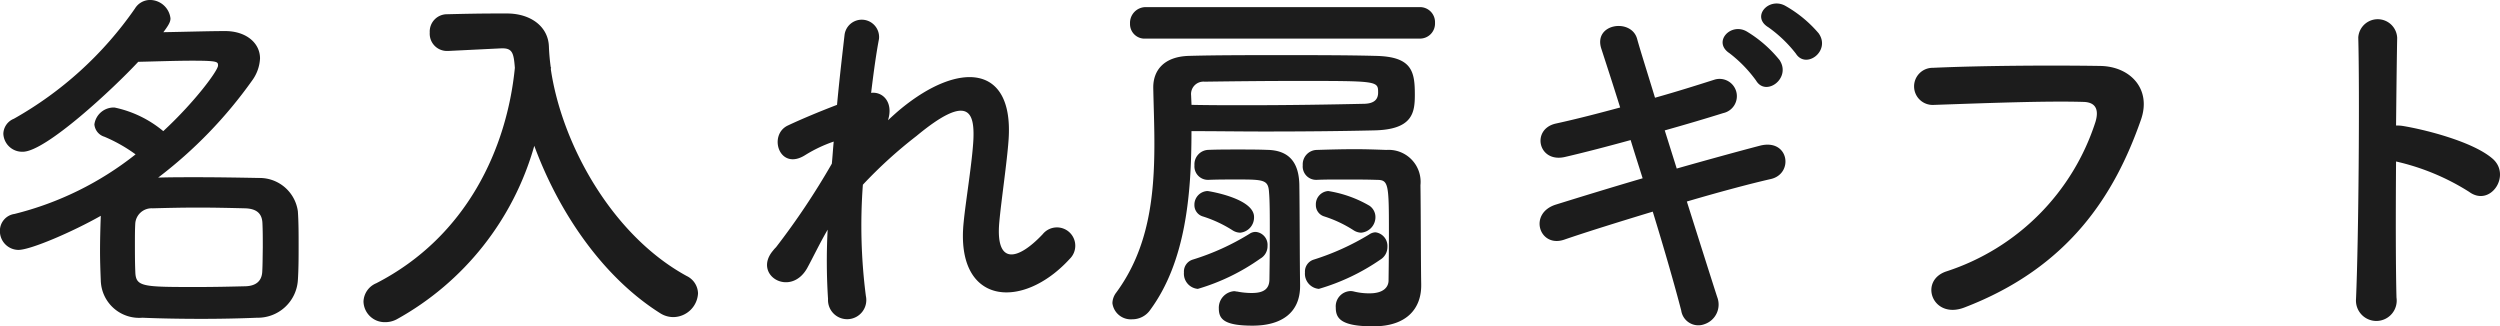
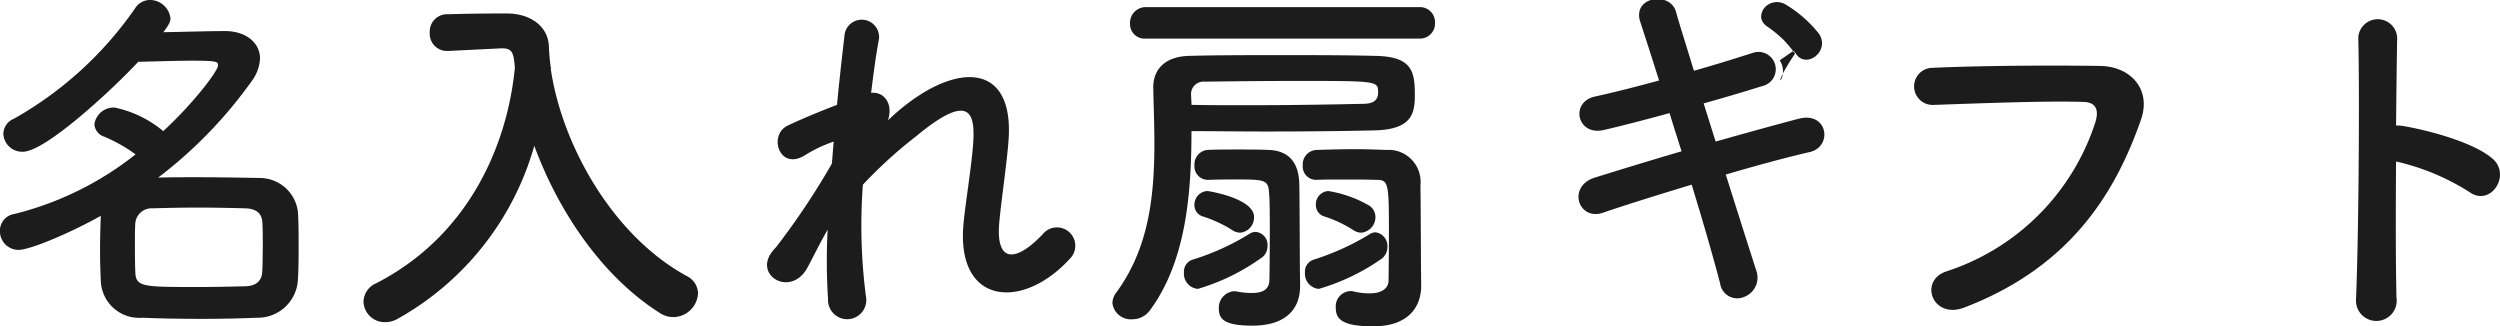
<svg xmlns="http://www.w3.org/2000/svg" width="173.483" height="22.646" viewBox="0 0 173.483 22.646">
-   <path id="パス_379" data-name="パス 379" d="M-81.9-5.98c-.026.7-.052,1.586-.052,2.444,0,.728.026,1.43.052,2.054a2.664,2.664,0,0,0,2.886,2.574c1.222.052,2.652.078,4.108.078,1.274,0,2.6-.026,3.848-.078a2.785,2.785,0,0,0,2.834-2.6c.052-.806.052-1.612.052-2.418s0-1.612-.052-2.366a2.677,2.677,0,0,0-2.7-2.314c-1.352-.026-2.86-.052-4.342-.052-.91,0-1.82,0-2.652.026A31.033,31.033,0,0,0-71.4-15.366,2.828,2.828,0,0,0-70.85-16.9c0-1.092-.988-1.9-2.418-1.9-1.092,0-2.756.052-4.29.078.416-.546.494-.754.494-.962a1.44,1.44,0,0,0-1.43-1.274,1.235,1.235,0,0,0-1.04.6,25.356,25.356,0,0,1-8.4,7.644,1.156,1.156,0,0,0-.728,1.04,1.307,1.307,0,0,0,1.352,1.248c1.586,0,6.292-4.394,8.008-6.24,1.17-.026,2.6-.078,3.77-.078,1.768,0,1.768.078,1.768.338,0,.338-1.586,2.5-3.8,4.55a7.776,7.776,0,0,0-3.38-1.638,1.354,1.354,0,0,0-1.4,1.17.979.979,0,0,0,.7.858,10.821,10.821,0,0,1,2.158,1.222,22.092,22.092,0,0,1-8.4,4.134,1.177,1.177,0,0,0-1.014,1.17A1.3,1.3,0,0,0-87.62-3.614C-86.762-3.614-83.824-4.888-81.9-5.98Zm11.206,3.848c-.026.728-.494,1.014-1.144,1.04-1.04.026-2.184.052-3.3.052-3.926,0-4.342,0-4.368-1.092-.026-.6-.026-1.3-.026-1.95,0-.494,0-.962.026-1.378a1.136,1.136,0,0,1,1.2-1.04c.936-.026,2.028-.052,3.146-.052s2.262.026,3.276.052c.832.026,1.17.39,1.2,1.014.026.52.026,1.118.026,1.716C-70.668-3.2-70.668-2.626-70.694-2.132Zm20.046-14.144h-.026a14.4,14.4,0,0,1-.13-1.456c-.052-1.4-1.274-2.262-2.834-2.288h-.832c-1.17,0-2.34.026-3.38.052a1.2,1.2,0,0,0-1.222,1.274,1.194,1.194,0,0,0,1.2,1.274h.078l3.692-.182h.078c.7,0,.78.364.858,1.352-.546,5.538-3.3,11.7-9.62,14.95a1.431,1.431,0,0,0-.884,1.274A1.471,1.471,0,0,0-62.192,1.4,1.713,1.713,0,0,0-61.36,1.2a19.962,19.962,0,0,0,9.542-12.038c1.664,4.524,4.68,9.048,8.71,11.6a1.7,1.7,0,0,0,.936.286A1.736,1.736,0,0,0-40.456-.6a1.374,1.374,0,0,0-.78-1.2c-5.2-2.834-8.684-9.178-9.438-14.378ZM-31.46-5.018a40.769,40.769,0,0,0,.026,4.81,1.329,1.329,0,1,0,2.626-.208,38.183,38.183,0,0,1-.208-7.722,31.256,31.256,0,0,1,3.718-3.38c3.64-3.016,4.03-1.612,3.952.234-.078,1.56-.546,4.368-.676,5.746C-22.62.208-17.966.624-14.664-2.99a1.272,1.272,0,1,0-1.872-1.716c-1.742,1.846-3.276,2.158-3.016-.806.13-1.482.546-4.238.65-5.8.338-5.174-3.432-5.408-7.462-2.106-.286.234-.6.52-.91.806.39-1.222-.338-2-1.17-1.9.182-1.508.364-2.808.546-3.744a1.2,1.2,0,0,0-2.392-.26c-.13,1.144-.338,2.886-.52,4.836-1.222.468-2.47.988-3.406,1.43-1.4.65-.6,3.2,1.2,2.054a9.626,9.626,0,0,1,1.976-.936c-.052.52-.078,1.014-.13,1.534a51.046,51.046,0,0,1-3.874,5.8,2.126,2.126,0,0,0-.208.234c-1.43,1.69,1.2,3.276,2.366,1.222C-32.474-3.094-32.006-4.082-31.46-5.018ZM9.62-18.278a1.043,1.043,0,0,0,1.066-1.092A1.043,1.043,0,0,0,9.62-20.462H-9.386a1.092,1.092,0,0,0-1.092,1.144,1.009,1.009,0,0,0,1.092,1.04ZM5.564-4.81A1.082,1.082,0,0,0,6.552-5.9a.953.953,0,0,0-.416-.78A8.27,8.27,0,0,0,3.276-7.7a.923.923,0,0,0-.858.962.817.817,0,0,0,.6.806,8.557,8.557,0,0,1,2.028.962A1,1,0,0,0,5.564-4.81Zm1.9,3.3c0,.468-.338.91-1.326.91a4.421,4.421,0,0,1-1.092-.13.885.885,0,0,0-.26-.026A1.059,1.059,0,0,0,3.8.39c0,.754.364,1.3,2.6,1.3,2.392,0,3.328-1.3,3.328-2.834v-.1c-.026-1.3-.026-5.1-.052-6.864a2.221,2.221,0,0,0-2.366-2.444c-.7-.026-1.43-.052-2.158-.052-.91,0-1.82.026-2.678.052A1,1,0,0,0,1.508-9.49a.929.929,0,0,0,.91,1.014H2.47C3.042-8.5,3.666-8.5,4.29-8.5c.832,0,1.664,0,2.366.026.806,0,.832.286.832,3.666C7.488-3.172,7.462-1.508,7.462-1.508ZM6.89-2.938a1.02,1.02,0,0,0,.494-.884.957.957,0,0,0-.832-1.014.829.829,0,0,0-.442.156A17.442,17.442,0,0,1,2.262-2.938a.866.866,0,0,0-.6.884A1.056,1.056,0,0,0,2.626-.91,14.783,14.783,0,0,0,6.89-2.938Zm-13.1-8.918c1.716,0,3.406.026,5.018.026,2.808,0,5.408-.026,7.644-.078,2.678-.052,2.834-1.222,2.834-2.47,0-1.612-.182-2.652-2.73-2.7-1.924-.052-4.238-.052-6.552-.052-2.288,0-4.576,0-6.4.052-1.742.052-2.47,1.014-2.47,2.184v.052c.026,1.274.078,2.548.078,3.848,0,3.666-.39,7.28-2.652,10.348a1.247,1.247,0,0,0-.26.728A1.285,1.285,0,0,0-10.322,1.2,1.506,1.506,0,0,0-9.074.546C-6.63-2.782-6.214-7.384-6.214-11.856Zm3.38,7.046A1.06,1.06,0,0,0-1.872-5.9C-1.872-7.2-5.044-7.7-5.1-7.7a.948.948,0,0,0-.91.962.817.817,0,0,0,.6.806,8.658,8.658,0,0,1,2.054.962A1,1,0,0,0-2.834-4.81Zm-2.21-3.666c.65-.026,1.326-.026,2-.026,1.872,0,2.158.026,2.21.91.052.6.052,1.664.052,2.756,0,1.612-.026,3.25-.026,3.25,0,.676-.39.962-1.222.962a5.149,5.149,0,0,1-1.014-.1c-.078,0-.13-.026-.208-.026A1.151,1.151,0,0,0-4.316.442c0,.728.338,1.2,2.34,1.2,2.028,0,3.3-.91,3.3-2.756v-.1c-.026-1.3-.026-5.122-.052-6.89C1.248-9.7.546-10.53-.962-10.556c-.624-.026-1.326-.026-2.028-.026s-1.4,0-2.054.026A1,1,0,0,0-6.006-9.49.934.934,0,0,0-5.07-8.476Zm3.614,5.46A.993.993,0,0,0-.936-3.9a.9.9,0,0,0-.806-.962.726.726,0,0,0-.442.13A16.973,16.973,0,0,1-6.136-2.938a.866.866,0,0,0-.6.884A1.056,1.056,0,0,0-5.772-.91,14.605,14.605,0,0,0-1.43-3.016ZM-6.24-14.352a.861.861,0,0,1,.936-.936c1.9-.026,4.134-.052,6.4-.052,5.616,0,5.642,0,5.642.806,0,.468-.26.754-.936.78-2.366.052-5.174.1-8.268.1-1.222,0-2.47,0-3.744-.026Zm43.55-4.29a8.557,8.557,0,0,0-2.34-1.924c-1.144-.6-2.366.78-1.144,1.508a9.031,9.031,0,0,1,1.9,1.82C36.426-16.12,38.168-17.42,37.31-18.642Zm-2.7,1.872a8.689,8.689,0,0,0-2.288-2c-1.118-.65-2.392.728-1.2,1.508a9.109,9.109,0,0,1,1.846,1.9C33.644-14.222,35.412-15.522,34.606-16.77Zm-7.982,4.862c1.482-.416,2.886-.832,4.056-1.2a1.2,1.2,0,1,0-.624-2.314c-1.222.39-2.626.832-4.108,1.248-.52-1.716-.988-3.172-1.248-4.108-.416-1.43-3.068-1.04-2.47.728.312.962.78,2.392,1.3,4.056-1.534.416-3.042.806-4.472,1.118-1.716.39-1.222,2.756.65,2.314,1.352-.312,2.938-.728,4.55-1.17.26.858.546,1.742.832,2.652-2.314.676-4.5,1.352-6.006,1.82-1.95.6-1.17,3.016.546,2.444,1.586-.546,3.848-1.248,6.162-1.95.832,2.7,1.56,5.252,1.976,6.864a1.2,1.2,0,0,0,1.638.936,1.433,1.433,0,0,0,.858-1.872c-.494-1.534-1.274-4-2.106-6.63,2.21-.65,4.342-1.222,5.824-1.56,1.612-.364,1.274-2.834-.754-2.314-1.586.416-3.666.988-5.772,1.586ZM47.4.39C54.678-2.392,57.85-7.436,59.67-12.636c.754-2.132-.728-3.718-2.834-3.744-3.3-.052-8.164-.026-11.6.13a1.288,1.288,0,1,0,.052,2.574c3.744-.13,7.852-.286,10.4-.208.962.026,1.04.676.832,1.378A16.088,16.088,0,0,1,46.2-2.132C44.226-1.508,45.188,1.222,47.4.39ZM77.376-9.75a16.116,16.116,0,0,1,5.07,2.106c1.482,1.092,2.964-1.17,1.612-2.314-1.4-1.2-4.784-2.028-6.24-2.262a2.674,2.674,0,0,0-.442-.026c.026-2.548.052-4.81.078-6.084a1.352,1.352,0,0,0-2.7-.026c.1,3.744.026,13.936-.156,18.148a1.414,1.414,0,1,0,2.808-.1C77.35-2.418,77.35-6.162,77.376-9.75Z" transform="translate(88.894 20.956)" fill="#1c1c1c" />
+   <path id="パス_379" data-name="パス 379" d="M-81.9-5.98c-.026.7-.052,1.586-.052,2.444,0,.728.026,1.43.052,2.054a2.664,2.664,0,0,0,2.886,2.574c1.222.052,2.652.078,4.108.078,1.274,0,2.6-.026,3.848-.078a2.785,2.785,0,0,0,2.834-2.6c.052-.806.052-1.612.052-2.418s0-1.612-.052-2.366a2.677,2.677,0,0,0-2.7-2.314c-1.352-.026-2.86-.052-4.342-.052-.91,0-1.82,0-2.652.026A31.033,31.033,0,0,0-71.4-15.366,2.828,2.828,0,0,0-70.85-16.9c0-1.092-.988-1.9-2.418-1.9-1.092,0-2.756.052-4.29.078.416-.546.494-.754.494-.962a1.44,1.44,0,0,0-1.43-1.274,1.235,1.235,0,0,0-1.04.6,25.356,25.356,0,0,1-8.4,7.644,1.156,1.156,0,0,0-.728,1.04,1.307,1.307,0,0,0,1.352,1.248c1.586,0,6.292-4.394,8.008-6.24,1.17-.026,2.6-.078,3.77-.078,1.768,0,1.768.078,1.768.338,0,.338-1.586,2.5-3.8,4.55a7.776,7.776,0,0,0-3.38-1.638,1.354,1.354,0,0,0-1.4,1.17.979.979,0,0,0,.7.858,10.821,10.821,0,0,1,2.158,1.222,22.092,22.092,0,0,1-8.4,4.134,1.177,1.177,0,0,0-1.014,1.17A1.3,1.3,0,0,0-87.62-3.614C-86.762-3.614-83.824-4.888-81.9-5.98Zm11.206,3.848c-.026.728-.494,1.014-1.144,1.04-1.04.026-2.184.052-3.3.052-3.926,0-4.342,0-4.368-1.092-.026-.6-.026-1.3-.026-1.95,0-.494,0-.962.026-1.378a1.136,1.136,0,0,1,1.2-1.04c.936-.026,2.028-.052,3.146-.052s2.262.026,3.276.052c.832.026,1.17.39,1.2,1.014.026.52.026,1.118.026,1.716C-70.668-3.2-70.668-2.626-70.694-2.132Zm20.046-14.144h-.026a14.4,14.4,0,0,1-.13-1.456c-.052-1.4-1.274-2.262-2.834-2.288h-.832c-1.17,0-2.34.026-3.38.052a1.2,1.2,0,0,0-1.222,1.274,1.194,1.194,0,0,0,1.2,1.274h.078l3.692-.182h.078c.7,0,.78.364.858,1.352-.546,5.538-3.3,11.7-9.62,14.95a1.431,1.431,0,0,0-.884,1.274A1.471,1.471,0,0,0-62.192,1.4,1.713,1.713,0,0,0-61.36,1.2a19.962,19.962,0,0,0,9.542-12.038c1.664,4.524,4.68,9.048,8.71,11.6a1.7,1.7,0,0,0,.936.286A1.736,1.736,0,0,0-40.456-.6a1.374,1.374,0,0,0-.78-1.2c-5.2-2.834-8.684-9.178-9.438-14.378ZM-31.46-5.018a40.769,40.769,0,0,0,.026,4.81,1.329,1.329,0,1,0,2.626-.208,38.183,38.183,0,0,1-.208-7.722,31.256,31.256,0,0,1,3.718-3.38c3.64-3.016,4.03-1.612,3.952.234-.078,1.56-.546,4.368-.676,5.746C-22.62.208-17.966.624-14.664-2.99a1.272,1.272,0,1,0-1.872-1.716c-1.742,1.846-3.276,2.158-3.016-.806.13-1.482.546-4.238.65-5.8.338-5.174-3.432-5.408-7.462-2.106-.286.234-.6.52-.91.806.39-1.222-.338-2-1.17-1.9.182-1.508.364-2.808.546-3.744a1.2,1.2,0,0,0-2.392-.26c-.13,1.144-.338,2.886-.52,4.836-1.222.468-2.47.988-3.406,1.43-1.4.65-.6,3.2,1.2,2.054a9.626,9.626,0,0,1,1.976-.936c-.052.52-.078,1.014-.13,1.534a51.046,51.046,0,0,1-3.874,5.8,2.126,2.126,0,0,0-.208.234c-1.43,1.69,1.2,3.276,2.366,1.222C-32.474-3.094-32.006-4.082-31.46-5.018ZM9.62-18.278a1.043,1.043,0,0,0,1.066-1.092A1.043,1.043,0,0,0,9.62-20.462H-9.386a1.092,1.092,0,0,0-1.092,1.144,1.009,1.009,0,0,0,1.092,1.04ZM5.564-4.81A1.082,1.082,0,0,0,6.552-5.9a.953.953,0,0,0-.416-.78A8.27,8.27,0,0,0,3.276-7.7a.923.923,0,0,0-.858.962.817.817,0,0,0,.6.806,8.557,8.557,0,0,1,2.028.962A1,1,0,0,0,5.564-4.81Zm1.9,3.3c0,.468-.338.91-1.326.91a4.421,4.421,0,0,1-1.092-.13.885.885,0,0,0-.26-.026A1.059,1.059,0,0,0,3.8.39c0,.754.364,1.3,2.6,1.3,2.392,0,3.328-1.3,3.328-2.834v-.1c-.026-1.3-.026-5.1-.052-6.864a2.221,2.221,0,0,0-2.366-2.444c-.7-.026-1.43-.052-2.158-.052-.91,0-1.82.026-2.678.052A1,1,0,0,0,1.508-9.49a.929.929,0,0,0,.91,1.014H2.47C3.042-8.5,3.666-8.5,4.29-8.5c.832,0,1.664,0,2.366.026.806,0,.832.286.832,3.666C7.488-3.172,7.462-1.508,7.462-1.508ZM6.89-2.938a1.02,1.02,0,0,0,.494-.884.957.957,0,0,0-.832-1.014.829.829,0,0,0-.442.156A17.442,17.442,0,0,1,2.262-2.938a.866.866,0,0,0-.6.884A1.056,1.056,0,0,0,2.626-.91,14.783,14.783,0,0,0,6.89-2.938Zm-13.1-8.918c1.716,0,3.406.026,5.018.026,2.808,0,5.408-.026,7.644-.078,2.678-.052,2.834-1.222,2.834-2.47,0-1.612-.182-2.652-2.73-2.7-1.924-.052-4.238-.052-6.552-.052-2.288,0-4.576,0-6.4.052-1.742.052-2.47,1.014-2.47,2.184v.052c.026,1.274.078,2.548.078,3.848,0,3.666-.39,7.28-2.652,10.348a1.247,1.247,0,0,0-.26.728A1.285,1.285,0,0,0-10.322,1.2,1.506,1.506,0,0,0-9.074.546C-6.63-2.782-6.214-7.384-6.214-11.856Zm3.38,7.046A1.06,1.06,0,0,0-1.872-5.9C-1.872-7.2-5.044-7.7-5.1-7.7a.948.948,0,0,0-.91.962.817.817,0,0,0,.6.806,8.658,8.658,0,0,1,2.054.962A1,1,0,0,0-2.834-4.81Zm-2.21-3.666c.65-.026,1.326-.026,2-.026,1.872,0,2.158.026,2.21.91.052.6.052,1.664.052,2.756,0,1.612-.026,3.25-.026,3.25,0,.676-.39.962-1.222.962a5.149,5.149,0,0,1-1.014-.1c-.078,0-.13-.026-.208-.026A1.151,1.151,0,0,0-4.316.442c0,.728.338,1.2,2.34,1.2,2.028,0,3.3-.91,3.3-2.756v-.1c-.026-1.3-.026-5.122-.052-6.89C1.248-9.7.546-10.53-.962-10.556c-.624-.026-1.326-.026-2.028-.026s-1.4,0-2.054.026A1,1,0,0,0-6.006-9.49.934.934,0,0,0-5.07-8.476Zm3.614,5.46A.993.993,0,0,0-.936-3.9a.9.9,0,0,0-.806-.962.726.726,0,0,0-.442.13A16.973,16.973,0,0,1-6.136-2.938a.866.866,0,0,0-.6.884A1.056,1.056,0,0,0-5.772-.91,14.605,14.605,0,0,0-1.43-3.016ZM-6.24-14.352a.861.861,0,0,1,.936-.936c1.9-.026,4.134-.052,6.4-.052,5.616,0,5.642,0,5.642.806,0,.468-.26.754-.936.78-2.366.052-5.174.1-8.268.1-1.222,0-2.47,0-3.744-.026Zm43.55-4.29a8.557,8.557,0,0,0-2.34-1.924c-1.144-.6-2.366.78-1.144,1.508a9.031,9.031,0,0,1,1.9,1.82C36.426-16.12,38.168-17.42,37.31-18.642Za8.689,8.689,0,0,0-2.288-2c-1.118-.65-2.392.728-1.2,1.508a9.109,9.109,0,0,1,1.846,1.9C33.644-14.222,35.412-15.522,34.606-16.77Zm-7.982,4.862c1.482-.416,2.886-.832,4.056-1.2a1.2,1.2,0,1,0-.624-2.314c-1.222.39-2.626.832-4.108,1.248-.52-1.716-.988-3.172-1.248-4.108-.416-1.43-3.068-1.04-2.47.728.312.962.78,2.392,1.3,4.056-1.534.416-3.042.806-4.472,1.118-1.716.39-1.222,2.756.65,2.314,1.352-.312,2.938-.728,4.55-1.17.26.858.546,1.742.832,2.652-2.314.676-4.5,1.352-6.006,1.82-1.95.6-1.17,3.016.546,2.444,1.586-.546,3.848-1.248,6.162-1.95.832,2.7,1.56,5.252,1.976,6.864a1.2,1.2,0,0,0,1.638.936,1.433,1.433,0,0,0,.858-1.872c-.494-1.534-1.274-4-2.106-6.63,2.21-.65,4.342-1.222,5.824-1.56,1.612-.364,1.274-2.834-.754-2.314-1.586.416-3.666.988-5.772,1.586ZM47.4.39C54.678-2.392,57.85-7.436,59.67-12.636c.754-2.132-.728-3.718-2.834-3.744-3.3-.052-8.164-.026-11.6.13a1.288,1.288,0,1,0,.052,2.574c3.744-.13,7.852-.286,10.4-.208.962.026,1.04.676.832,1.378A16.088,16.088,0,0,1,46.2-2.132C44.226-1.508,45.188,1.222,47.4.39ZM77.376-9.75a16.116,16.116,0,0,1,5.07,2.106c1.482,1.092,2.964-1.17,1.612-2.314-1.4-1.2-4.784-2.028-6.24-2.262a2.674,2.674,0,0,0-.442-.026c.026-2.548.052-4.81.078-6.084a1.352,1.352,0,0,0-2.7-.026c.1,3.744.026,13.936-.156,18.148a1.414,1.414,0,1,0,2.808-.1C77.35-2.418,77.35-6.162,77.376-9.75Z" transform="translate(88.894 20.956)" fill="#1c1c1c" />
</svg>